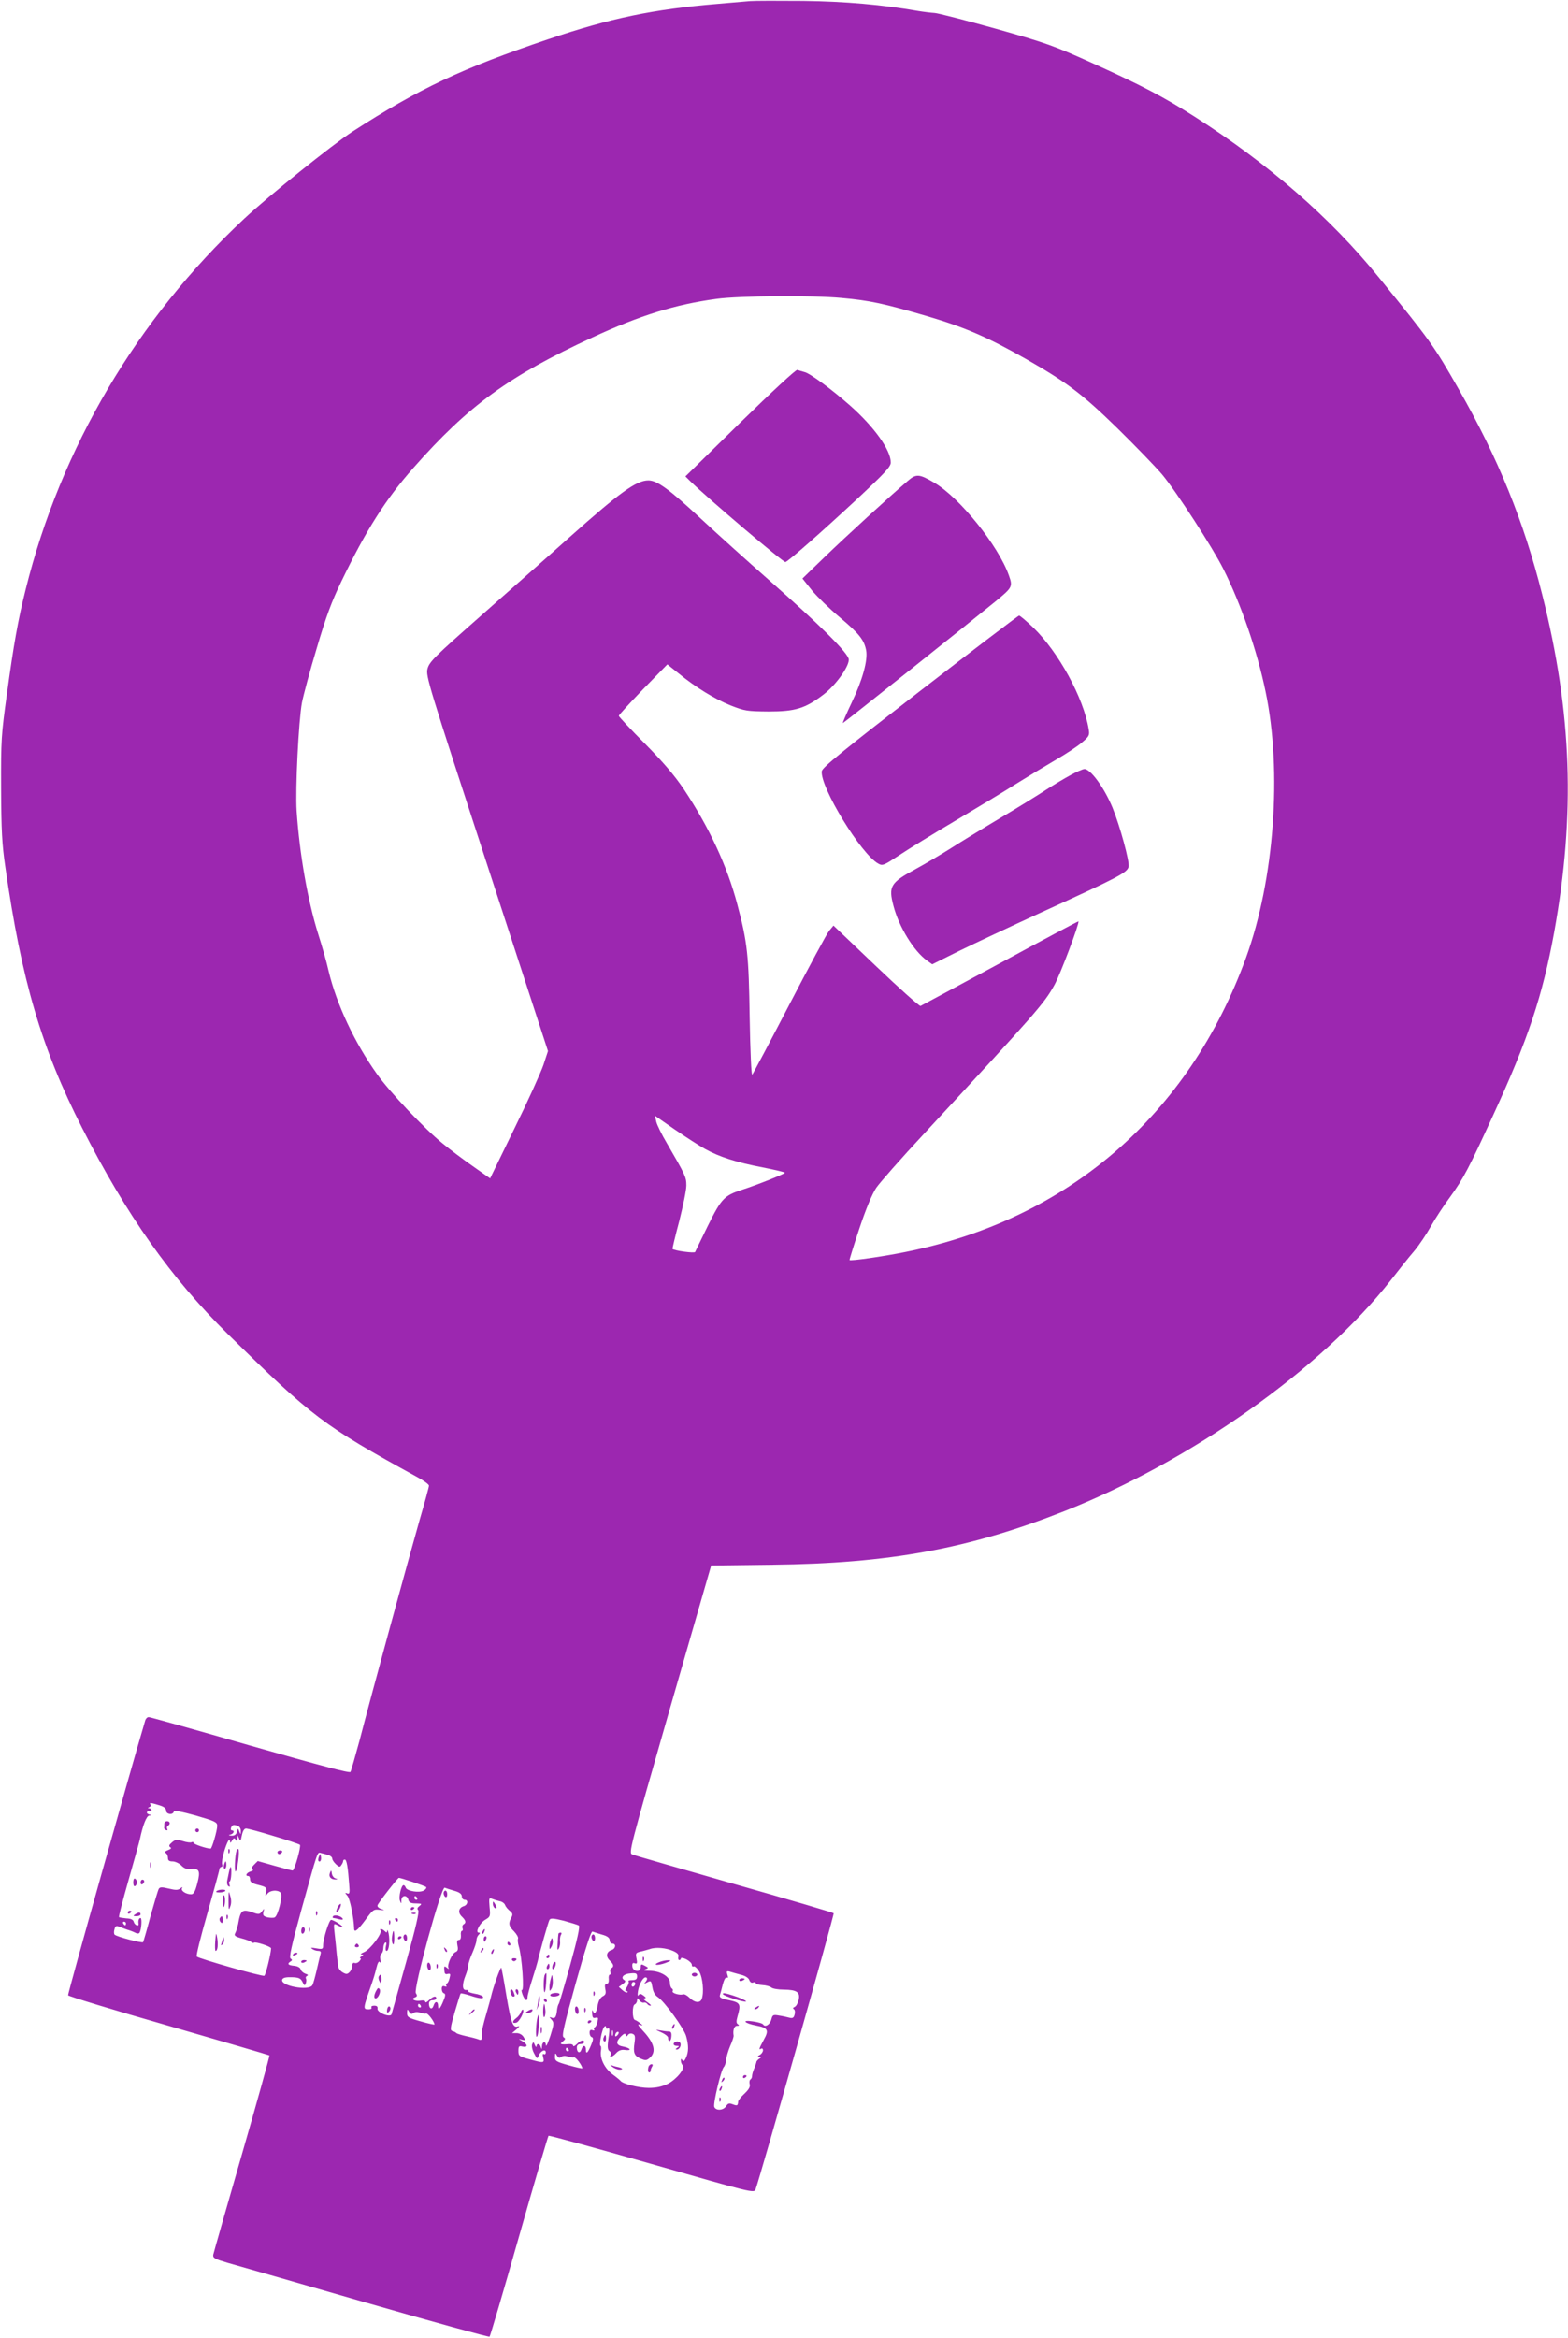
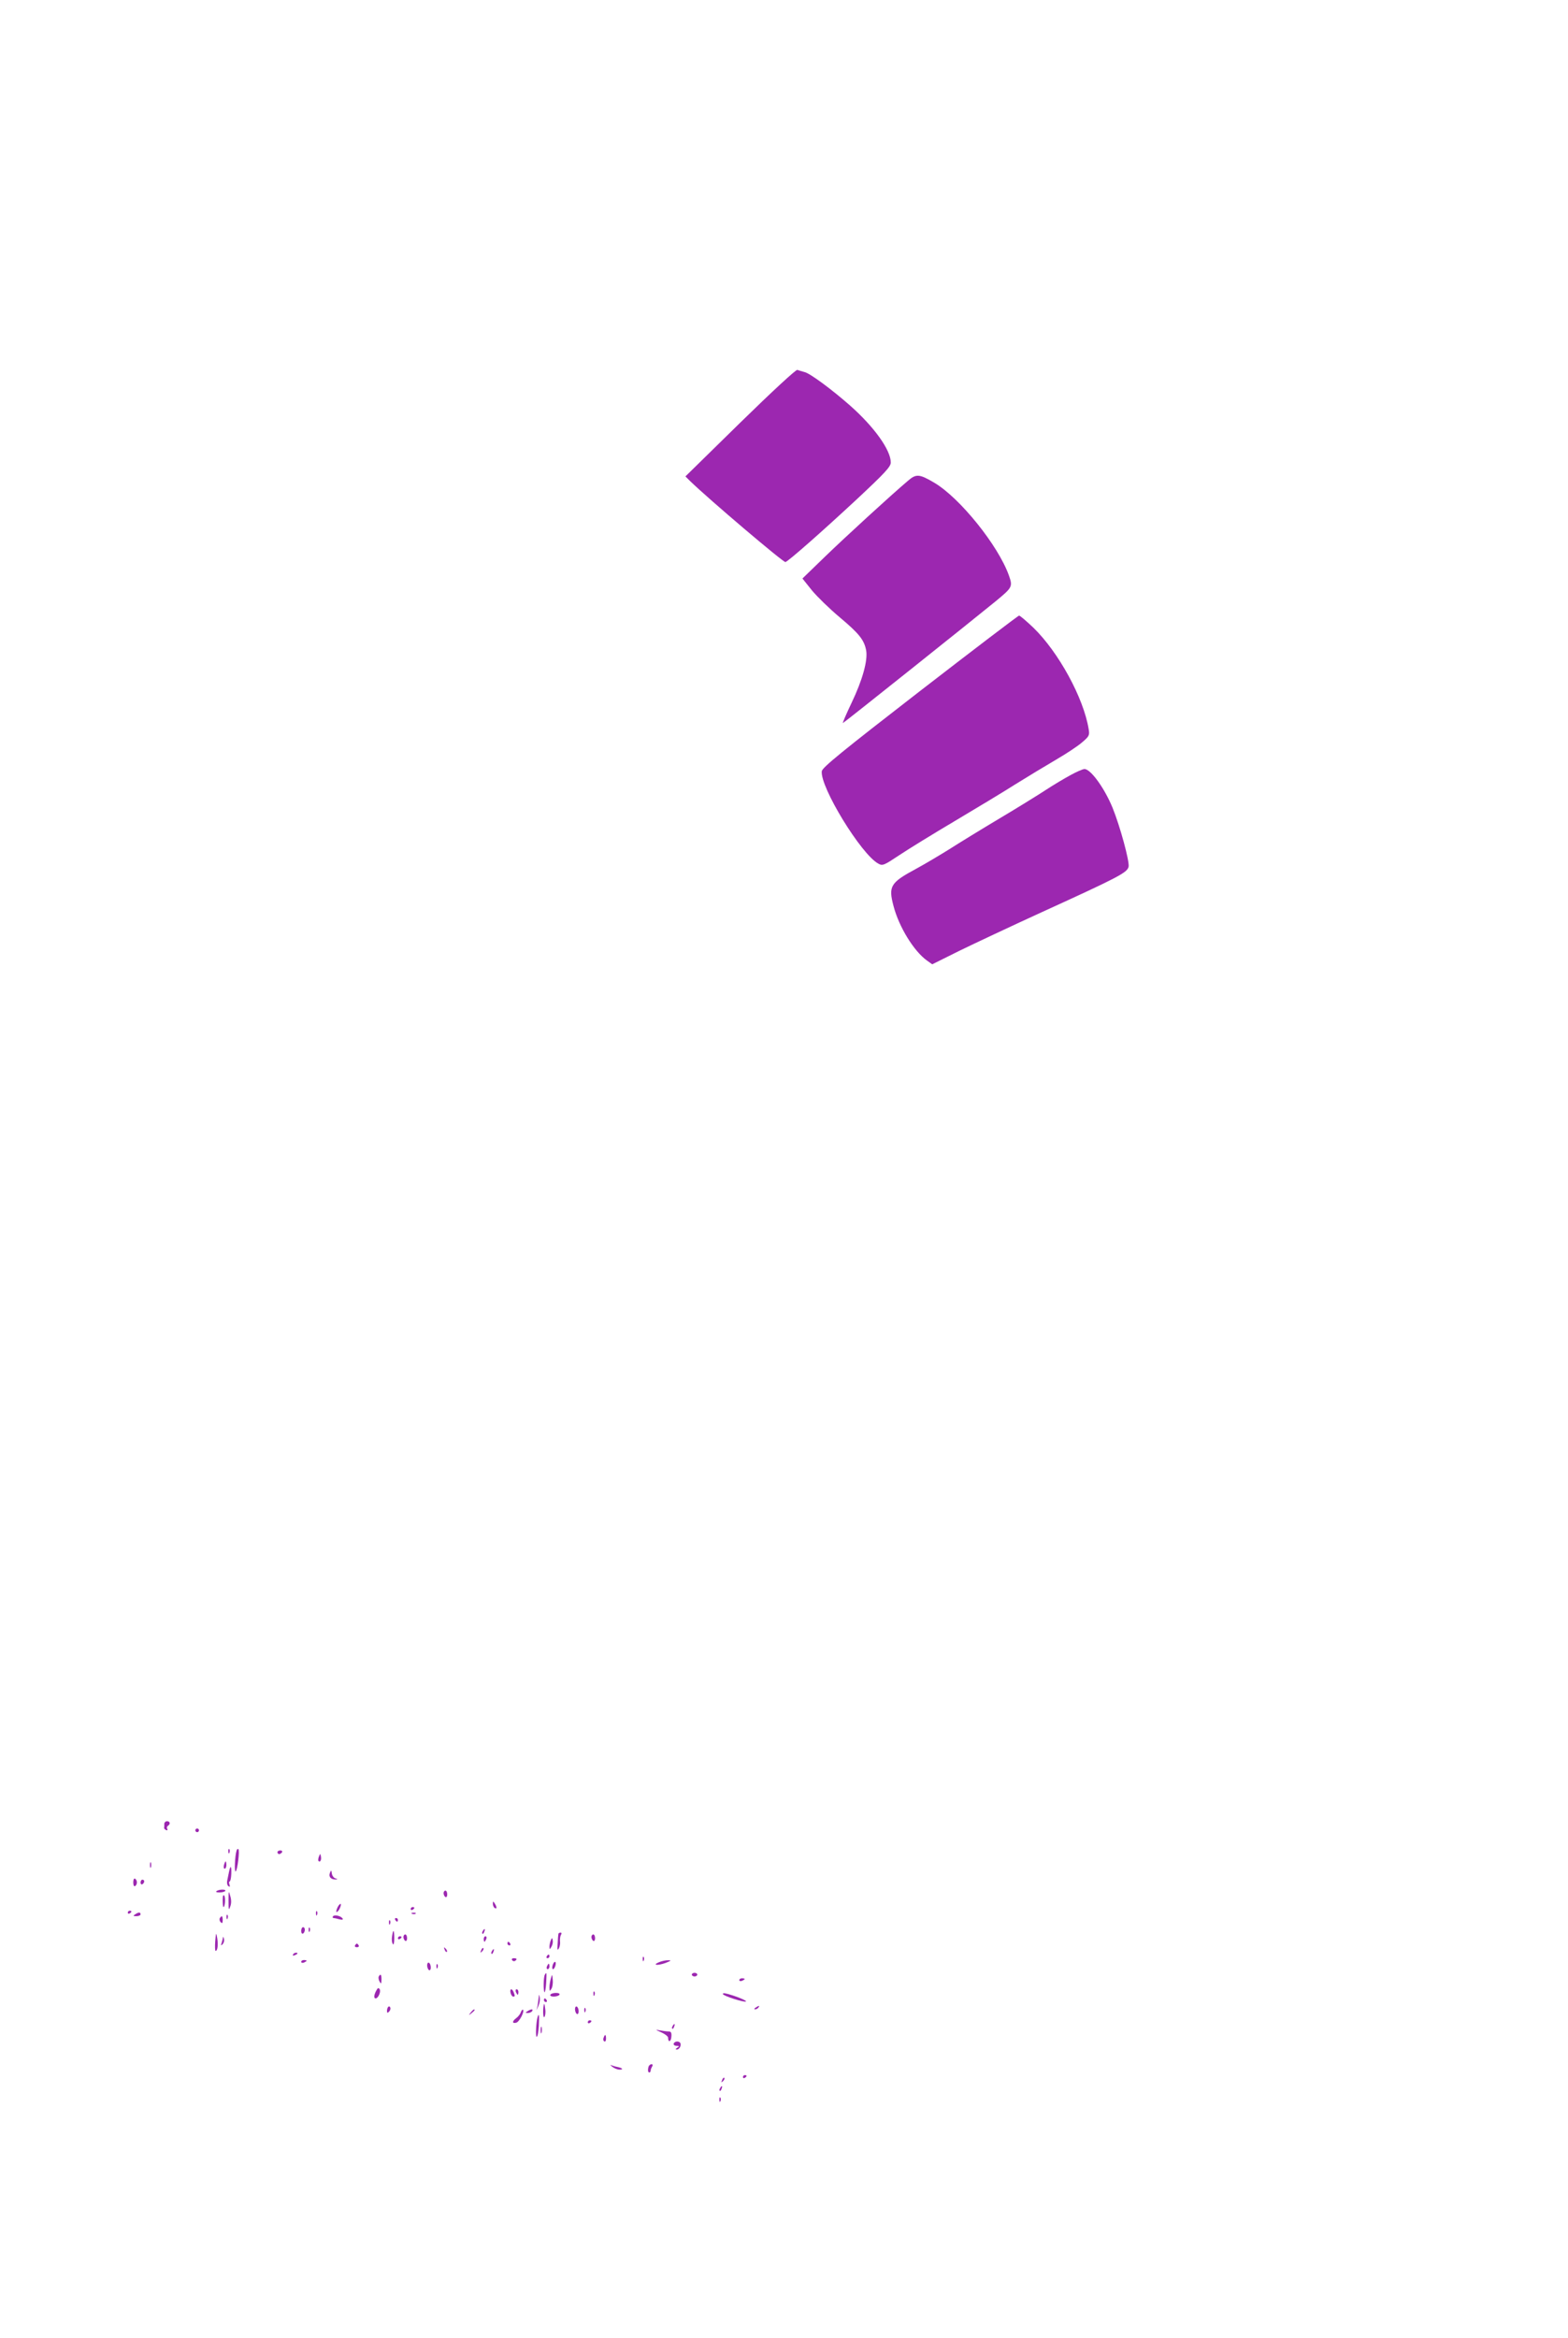
<svg xmlns="http://www.w3.org/2000/svg" version="1.0" width="859pt" height="1280pt" viewBox="0 0 859 1280" preserveAspectRatio="xMidYMid meet">
  <g transform="translate(0,1280) scale(0.1,-0.1)" fill="#9c27b0" stroke="none">
-     <path d="M4110 12794 c-25 -2 -103 -9 -175 -15 -360 -30 -589 -78 -930 -193 -474 -160 -708 -270 -1075 -507 -113 -74 -458 -351 -593 -477 -586 -548 -1004 -1255 -1196 -2027 -43 -171 -66 -303 -103 -573 -31 -224 -33 -253 -32 -517 1 -229 5 -308 23 -430 89 -623 198 -993 421 -1430 242 -476 489 -824 798 -1128 463 -455 524 -501 1034 -781 38 -20 68 -42 68 -49 0 -7 -23 -91 -51 -187 -56 -196 -265 -959 -329 -1207 -24 -88 -46 -166 -50 -173 -5 -8 -163 34 -549 144 -298 86 -549 156 -556 156 -8 0 -16 -8 -19 -17 -75 -252 -426 -1498 -423 -1506 1 -5 249 -81 550 -167 302 -87 550 -160 553 -162 2 -3 -65 -245 -150 -539 -85 -294 -156 -543 -158 -553 -2 -17 9 -23 77 -43 44 -12 384 -110 755 -217 371 -107 678 -191 682 -188 4 4 77 252 162 551 85 299 158 546 161 549 3 3 258 -67 566 -155 548 -157 560 -160 568 -139 27 73 433 1507 428 1512 -3 4 -248 76 -544 160 -296 85 -548 157 -559 162 -21 7 -15 29 205 795 l227 787 334 4 c642 7 1077 87 1600 293 693 273 1407 778 1788 1263 45 58 103 131 130 162 26 31 67 92 91 135 24 43 72 116 107 163 69 95 101 154 234 445 191 414 271 655 334 1000 117 647 98 1202 -65 1849 -100 399 -242 749 -458 1126 -138 241 -152 260 -437 611 -263 325 -602 620 -1009 880 -171 109 -288 170 -555 291 -219 99 -256 112 -535 191 -165 46 -316 85 -335 86 -19 1 -60 6 -90 11 -195 34 -400 52 -630 55 -135 1 -265 1 -290 -1z m500 -1625 c156 -14 230 -30 470 -100 209 -62 331 -115 542 -235 224 -128 307 -191 498 -377 102 -100 212 -214 246 -254 77 -92 278 -402 336 -518 97 -193 185 -448 231 -670 92 -437 48 -1032 -107 -1458 -314 -862 -976 -1433 -1866 -1611 -123 -25 -299 -50 -306 -44 -1 2 23 80 54 173 36 108 70 189 92 222 19 28 136 161 260 294 625 675 659 714 716 816 33 59 139 341 132 349 -2 1 -194 -101 -428 -228 -234 -126 -430 -232 -437 -235 -6 -2 -116 96 -244 218 l-233 222 -24 -29 c-13 -16 -111 -198 -218 -404 -107 -206 -199 -379 -203 -383 -5 -5 -11 131 -14 310 -5 344 -12 413 -68 623 -56 211 -154 421 -293 630 -50 74 -112 147 -213 249 -79 79 -143 148 -143 152 0 5 60 70 133 146 l133 136 60 -48 c94 -77 198 -141 287 -177 77 -30 89 -32 207 -33 146 0 200 16 299 91 67 50 141 152 141 193 0 33 -157 189 -440 438 -107 94 -275 245 -373 336 -171 159 -237 207 -285 207 -66 0 -157 -66 -432 -311 -107 -96 -324 -287 -481 -426 -260 -229 -287 -256 -297 -294 -10 -40 4 -84 325 -1067 l335 -1026 -25 -76 c-14 -41 -85 -198 -159 -348 l-133 -273 -95 67 c-52 36 -126 92 -165 124 -100 81 -290 282 -359 379 -123 172 -222 382 -266 566 -11 50 -37 139 -56 199 -58 183 -103 440 -119 676 -8 121 11 495 29 593 8 41 44 176 81 298 51 174 82 256 135 366 136 282 242 449 395 622 302 342 524 503 981 714 259 120 455 181 680 211 122 17 526 20 684 5z m-749 -4658 c78 -44 176 -75 318 -102 66 -13 121 -26 121 -29 0 -6 -153 -67 -237 -94 -96 -31 -112 -49 -185 -196 -36 -74 -68 -139 -70 -144 -3 -8 -115 7 -124 17 -1 1 15 70 37 152 21 83 39 170 39 195 0 47 -5 56 -107 232 -28 47 -54 100 -58 118 l-7 32 108 -75 c60 -41 134 -89 165 -106z m-2990 -3593 c27 -8 39 -17 39 -30 0 -20 36 -26 42 -6 3 8 38 2 121 -21 103 -30 117 -36 117 -56 0 -26 -29 -125 -36 -125 -22 0 -94 24 -94 32 0 5 -4 6 -10 3 -5 -3 -27 -1 -48 6 -34 10 -42 9 -60 -7 -16 -13 -18 -20 -10 -26 9 -5 5 -10 -11 -16 -16 -6 -20 -11 -13 -16 7 -4 12 -16 12 -27 0 -14 7 -19 25 -19 14 0 36 -10 48 -22 15 -16 32 -22 50 -20 49 6 56 -10 38 -78 -12 -46 -20 -60 -34 -60 -29 0 -58 20 -50 33 5 8 2 8 -9 -1 -13 -10 -26 -10 -63 -1 -37 9 -49 9 -55 -1 -4 -6 -24 -73 -45 -148 -20 -76 -39 -140 -41 -144 -4 -7 -144 29 -156 41 -4 3 -5 17 -1 29 4 17 10 21 22 16 9 -3 30 -11 46 -17 17 -5 38 -13 47 -18 9 -5 19 -5 22 0 11 17 15 81 6 81 -9 0 -14 -14 -11 -32 2 -17 -21 -7 -26 10 -3 13 -15 19 -41 20 -20 2 -38 5 -40 7 -3 2 21 93 52 202 31 109 59 209 62 223 17 81 37 130 52 131 15 1 15 2 -1 6 -9 2 -15 9 -11 14 3 5 10 7 15 4 5 -4 9 -1 9 4 0 6 -6 11 -12 12 -10 0 -10 2 0 6 6 2 10 9 6 14 -7 12 1 11 47 -3z m433 -114 c9 -3 16 -16 15 -28 0 -20 -1 -20 -8 -2 -7 19 -8 19 -13 -2 -4 -15 -13 -22 -30 -21 -17 1 -18 3 -5 6 18 5 24 23 7 23 -5 0 -7 7 -4 15 7 16 14 18 38 9z m195 -55 c75 -22 139 -44 144 -48 8 -8 -30 -141 -40 -141 -4 0 -49 12 -99 26 l-92 26 -20 -20 c-14 -14 -17 -22 -9 -26 7 -2 2 -8 -10 -11 -23 -7 -32 -25 -13 -25 6 0 10 -8 10 -19 0 -14 12 -22 46 -30 43 -11 46 -14 41 -39 -4 -23 -4 -25 8 -9 14 19 55 23 72 6 14 -14 -14 -129 -33 -136 -8 -3 -26 -2 -40 1 -21 6 -25 11 -21 29 6 21 5 21 -8 3 -12 -16 -18 -17 -46 -7 -63 22 -71 16 -85 -64 -4 -16 -10 -38 -15 -47 -8 -14 -2 -19 33 -29 24 -6 48 -15 54 -20 6 -5 13 -7 15 -4 8 7 94 -21 94 -31 -1 -30 -29 -145 -37 -150 -9 -6 -357 93 -370 105 -5 4 22 110 58 236 36 127 66 236 66 243 1 6 6 12 11 12 5 0 7 6 4 14 -3 7 1 38 10 67 16 55 33 85 33 59 1 -11 4 -9 11 4 9 15 13 16 20 5 7 -11 9 -9 10 6 l0 20 9 -20 c6 -17 9 -14 15 18 5 24 13 37 23 37 9 0 77 -18 151 -41z m299 -104 c12 -3 22 -12 22 -19 0 -7 9 -21 21 -32 17 -16 22 -16 29 -4 6 8 10 18 10 23 0 4 4 7 9 7 10 0 17 -41 24 -138 4 -45 2 -52 -11 -47 -13 5 -13 3 1 -13 14 -15 35 -119 37 -179 0 -26 19 -11 62 47 41 56 45 59 78 55 28 -4 30 -3 10 4 -14 4 -24 13 -22 20 2 12 111 151 117 151 12 0 142 -44 149 -50 4 -4 -1 -13 -13 -20 -26 -13 -90 -3 -98 16 -3 8 -8 14 -12 14 -13 0 -28 -65 -20 -85 7 -19 8 -18 8 3 1 28 31 30 38 2 4 -15 14 -20 42 -20 32 -1 34 -2 19 -14 -12 -9 -14 -16 -7 -23 7 -7 -13 -95 -66 -284 -42 -151 -78 -279 -80 -286 -7 -20 -81 10 -77 31 2 11 -4 16 -18 16 -12 0 -18 -4 -15 -10 3 -5 -3 -10 -14 -10 -34 0 -34 0 17 145 6 17 17 52 23 78 8 34 15 44 21 35 5 -8 6 -3 2 13 -3 15 -1 30 5 33 6 4 11 18 11 31 0 13 5 27 10 30 7 4 9 -2 4 -19 -3 -15 -2 -26 4 -26 13 0 19 56 11 95 -4 17 -7 23 -8 16 -1 -12 -4 -12 -13 -3 -14 14 -32 16 -23 3 9 -16 -56 -102 -89 -117 -17 -7 -24 -13 -16 -14 13 0 13 -1 0 -10 -8 -5 -11 -10 -6 -10 5 0 3 -7 -4 -15 -7 -9 -19 -14 -27 -11 -8 3 -13 -2 -13 -15 0 -11 -7 -27 -15 -35 -12 -12 -18 -13 -37 -2 -13 7 -24 22 -25 33 -2 11 -5 40 -8 65 -2 25 -7 74 -11 109 -7 62 -7 63 14 52 34 -18 39 -12 7 9 -16 11 -35 20 -41 20 -11 0 -44 -104 -44 -141 0 -19 -4 -21 -37 -15 -28 5 -34 4 -23 -3 8 -6 23 -11 33 -11 13 0 17 -5 13 -17 -3 -10 -12 -49 -21 -88 -9 -38 -19 -76 -24 -83 -20 -33 -178 -3 -165 31 4 10 19 14 52 13 39 -1 49 -6 59 -26 10 -21 13 -22 18 -8 4 10 4 21 1 27 -3 5 0 12 6 14 8 4 5 8 -9 12 -11 4 -23 14 -26 24 -2 9 -16 17 -32 19 -35 3 -44 10 -25 23 12 7 12 11 2 17 -9 6 4 67 58 263 92 332 88 321 108 315 10 -2 27 -7 40 -11z m691 -196 c29 -8 41 -18 41 -31 0 -10 7 -18 15 -18 22 0 18 -28 -4 -35 -29 -9 -34 -35 -11 -57 22 -21 25 -34 9 -43 -6 -4 -8 -13 -5 -21 3 -8 1 -14 -3 -14 -5 0 -8 -11 -6 -25 1 -16 -3 -25 -11 -25 -10 0 -12 -9 -8 -30 5 -22 2 -31 -10 -36 -20 -8 -49 -72 -39 -88 4 -6 0 -6 -9 2 -14 11 -16 9 -14 -13 1 -19 5 -25 18 -21 15 3 17 0 11 -22 -3 -15 -10 -29 -15 -30 -4 -2 -6 -8 -3 -13 4 -5 -1 -6 -9 -3 -11 4 -16 0 -16 -14 0 -11 5 -22 12 -24 9 -3 9 -13 -2 -39 -18 -46 -30 -58 -30 -31 0 28 -17 29 -25 2 -8 -24 -25 -17 -25 11 0 12 7 19 20 19 11 0 20 5 20 10 0 16 -18 12 -40 -10 -11 -11 -20 -15 -20 -9 0 7 -10 9 -24 7 -31 -6 -58 8 -34 17 14 5 15 10 6 24 -14 23 139 584 158 577 7 -3 30 -10 53 -17z m-204 -39 c3 -5 1 -10 -4 -10 -6 0 -11 5 -11 10 0 6 2 10 4 10 3 0 8 -4 11 -10z m453 -18 c13 -2 26 -12 29 -21 3 -9 15 -23 26 -32 16 -13 17 -20 8 -37 -17 -31 -14 -47 15 -75 14 -15 24 -32 22 -39 -3 -7 -1 -26 4 -43 18 -59 31 -248 17 -239 -4 2 -2 -9 4 -26 13 -33 27 -40 27 -12 0 9 12 53 26 97 14 44 27 87 29 96 13 58 59 219 65 229 6 10 22 9 79 -5 39 -11 76 -22 82 -26 7 -4 -8 -75 -47 -215 -32 -115 -60 -211 -63 -214 -3 -3 -7 -16 -9 -30 -4 -42 -11 -53 -29 -46 -15 6 -15 5 -1 -11 14 -16 13 -24 -7 -88 -13 -38 -23 -62 -24 -52 -1 25 -21 21 -22 -5 -1 -17 -2 -19 -6 -5 -5 20 -23 23 -24 5 0 -7 -4 -4 -9 7 -7 18 -9 18 -15 3 -3 -9 1 -31 11 -49 16 -31 17 -32 25 -13 9 26 39 40 39 18 0 -8 -5 -12 -10 -9 -7 4 -9 -2 -4 -19 7 -31 3 -31 -76 -9 -56 15 -60 18 -60 46 0 24 3 28 20 24 32 -8 33 10 3 28 -24 13 -24 15 -5 9 21 -5 22 -4 10 15 -7 12 -23 21 -38 21 l-25 0 25 21 c15 13 18 19 8 16 -28 -10 -38 16 -64 169 -13 81 -26 150 -28 152 -5 4 -45 -109 -56 -158 -5 -19 -13 -51 -19 -70 -29 -100 -32 -117 -32 -144 1 -23 -2 -27 -16 -21 -10 4 -40 12 -68 18 -27 6 -52 14 -55 17 -3 4 -12 9 -21 11 -14 4 -13 16 12 103 16 54 30 101 33 103 2 2 25 -3 50 -11 53 -18 80 -20 71 -6 -3 5 -24 13 -45 16 -22 4 -38 10 -35 14 3 4 -3 7 -13 6 -20 -1 -21 31 -2 79 7 17 14 41 15 55 1 14 12 46 24 72 11 26 21 55 21 65 0 11 5 24 12 31 9 9 9 12 1 12 -22 0 6 54 36 71 27 16 28 19 23 69 -4 49 -3 53 14 45 10 -4 29 -10 42 -13z m-2048 -122 c0 -5 -2 -10 -4 -10 -3 0 -8 5 -11 10 -3 6 -1 10 4 10 6 0 11 -4 11 -10z m2609 -61 c29 -8 41 -18 41 -31 0 -10 7 -18 15 -18 22 0 18 -28 -4 -35 -29 -9 -34 -35 -11 -57 22 -21 25 -34 9 -43 -6 -4 -8 -13 -5 -21 3 -8 1 -14 -3 -14 -5 0 -8 -11 -6 -25 1 -16 -3 -25 -11 -25 -10 0 -12 -9 -8 -29 5 -23 2 -32 -15 -40 -13 -8 -23 -26 -27 -51 -7 -40 -18 -52 -27 -27 -2 6 -4 -1 -3 -16 1 -21 5 -27 18 -23 15 3 17 0 11 -22 -3 -15 -10 -29 -15 -30 -4 -2 -6 -8 -3 -13 4 -5 -1 -6 -9 -3 -11 4 -16 0 -16 -14 0 -11 5 -22 12 -24 9 -3 9 -13 -2 -39 -18 -46 -30 -58 -30 -31 0 28 -17 29 -25 2 -8 -24 -25 -17 -25 11 0 12 7 19 20 19 11 0 20 5 20 10 0 16 -18 12 -40 -10 -11 -11 -20 -15 -20 -9 0 6 -10 10 -22 9 -46 -4 -55 -1 -35 14 15 12 16 16 5 23 -12 6 1 61 66 296 54 193 84 286 92 283 7 -3 30 -10 53 -17z m390 -90 c22 -10 31 -19 27 -31 -2 -10 0 -18 5 -18 5 0 9 4 9 9 0 5 14 3 30 -5 17 -9 30 -22 30 -30 0 -8 4 -12 10 -9 5 3 19 -9 30 -27 20 -33 28 -117 14 -152 -9 -23 -39 -20 -66 7 -13 13 -29 22 -36 19 -19 -6 -64 7 -57 18 3 5 1 11 -5 15 -5 3 -10 17 -10 31 0 33 -52 64 -110 65 -32 0 -39 3 -25 8 19 8 19 8 -3 20 -19 10 -22 9 -22 -9 0 -30 -45 -24 -46 7 -1 15 3 20 14 15 12 -4 14 1 9 26 -6 29 -4 32 21 38 15 3 38 10 52 14 32 12 89 7 129 -11z m368 -129 c26 -6 44 -18 48 -30 4 -11 12 -17 21 -13 7 3 14 1 14 -3 0 -5 16 -10 36 -11 20 -1 42 -7 49 -13 8 -7 39 -12 69 -12 72 -1 91 -14 81 -57 -4 -18 -14 -35 -22 -38 -9 -4 -11 -8 -4 -12 6 -4 8 -17 4 -30 -4 -17 -11 -21 -27 -17 -11 3 -37 9 -57 12 -33 6 -37 4 -43 -20 -7 -29 -34 -46 -45 -29 -3 6 -28 13 -56 17 -65 10 -49 -10 19 -23 63 -12 70 -25 40 -78 -26 -48 -29 -57 -14 -48 6 3 10 -1 10 -9 0 -8 -8 -20 -17 -25 -14 -8 -15 -10 -3 -11 13 0 13 -1 0 -10 -8 -5 -15 -13 -16 -17 0 -4 -6 -21 -12 -36 -7 -16 -12 -34 -12 -42 0 -8 -4 -16 -9 -19 -5 -3 -7 -15 -4 -26 4 -14 -5 -29 -28 -51 -19 -17 -34 -37 -35 -43 -2 -24 -5 -25 -29 -16 -20 8 -27 6 -37 -10 -15 -24 -56 -26 -65 -4 -7 18 37 202 52 218 6 6 12 24 13 39 1 15 11 50 22 76 12 26 20 52 19 57 -5 30 3 54 19 54 12 0 13 3 5 8 -10 6 -10 17 -3 42 20 69 16 77 -45 90 -45 9 -55 15 -51 28 3 9 10 36 16 60 7 25 15 40 22 36 7 -4 8 1 3 16 -6 18 -4 21 12 17 10 -3 37 -11 60 -17z m-567 -10 c0 -15 -7 -20 -27 -20 -14 0 -23 -3 -20 -7 4 -3 0 -17 -8 -30 -11 -16 -12 -23 -4 -23 7 0 9 -3 6 -7 -4 -3 -16 2 -27 12 l-20 18 21 15 c15 11 18 17 9 22 -23 14 -3 35 34 37 30 3 36 0 36 -17z m48 -28 c-11 -13 -11 -14 8 -4 20 11 22 8 28 -27 4 -25 14 -44 30 -54 36 -24 144 -172 155 -214 14 -50 14 -86 -1 -118 -8 -18 -14 -22 -20 -13 -6 10 -8 9 -8 -3 0 -8 4 -19 10 -25 16 -16 -33 -77 -82 -102 -32 -15 -63 -22 -104 -22 -54 0 -142 22 -154 38 -3 4 -22 20 -44 36 -43 32 -70 86 -64 128 3 15 1 28 -2 28 -10 0 8 92 20 104 7 7 10 6 10 -3 0 -7 5 -9 11 -5 8 4 9 -6 5 -37 -10 -63 -9 -81 5 -89 6 -4 8 -13 5 -19 -12 -19 10 -12 30 10 13 14 27 19 46 17 41 -6 34 10 -7 18 -40 7 -44 25 -13 56 16 16 23 18 26 9 4 -11 6 -11 12 -1 5 7 16 10 25 6 14 -5 16 -14 11 -49 -8 -55 -2 -72 35 -87 25 -11 32 -10 49 5 37 33 24 82 -39 149 -26 29 -31 37 -16 32 19 -6 19 -6 1 9 -10 8 -23 16 -28 17 -15 5 -15 80 -1 85 7 3 13 13 13 22 1 15 2 15 13 0 7 -9 17 -14 24 -12 6 2 14 -1 18 -6 3 -6 12 -11 18 -11 7 0 -1 9 -18 20 -17 11 -24 20 -15 20 11 1 10 4 -4 15 -16 12 -22 12 -28 2 -5 -7 -6 3 -3 23 7 42 32 83 46 74 6 -4 5 -11 -3 -22z m-58 -11 c0 -6 -4 -13 -10 -16 -5 -3 -10 1 -10 9 0 9 5 16 10 16 6 0 10 -4 10 -9z m-1175 -121 c3 -5 1 -10 -4 -10 -6 0 -11 5 -11 10 0 6 2 10 4 10 3 0 8 -4 11 -10z m-40 -40 c8 6 21 7 36 2 13 -5 29 -7 34 -5 9 3 45 -45 45 -60 0 -2 -34 5 -75 17 -68 19 -75 23 -75 46 1 22 2 23 11 7 8 -13 14 -15 24 -7z m1092 -122 c-3 -7 -5 -2 -5 12 0 14 2 19 5 13 2 -7 2 -19 0 -25z m25 0 c-7 -7 -12 -8 -12 -2 0 14 12 26 19 19 2 -3 -1 -11 -7 -17z m-267 -78 c3 -5 1 -10 -4 -10 -6 0 -11 5 -11 10 0 6 2 10 4 10 3 0 8 -4 11 -10z m-40 -40 c8 6 21 7 36 2 13 -5 29 -7 34 -5 9 3 45 -45 45 -60 0 -2 -34 5 -75 17 -68 19 -75 23 -75 46 1 22 2 23 11 7 8 -13 14 -15 24 -7z" />
    <path d="M4055 10486 l-300 -294 25 -25 c103 -100 513 -448 523 -444 21 9 196 163 390 343 154 144 187 179 187 202 0 68 -90 194 -222 311 -101 89 -220 177 -250 184 -14 4 -32 9 -40 12 -7 3 -137 -117 -313 -289z" />
    <path d="M4974 10168 c-99 -84 -340 -305 -453 -414 l-125 -121 52 -65 c29 -35 98 -102 153 -148 105 -88 133 -123 144 -180 10 -55 -20 -163 -80 -288 -30 -63 -51 -112 -47 -110 8 3 720 571 836 666 92 76 95 80 73 142 -58 163 -268 424 -408 507 -83 49 -100 50 -145 11z" />
    <path d="M5040 9017 c-425 -329 -536 -419 -538 -439 -10 -86 216 -456 310 -506 23 -13 31 -9 114 46 49 33 186 117 304 187 118 70 269 161 335 203 66 41 165 101 220 133 55 32 119 74 143 95 39 33 42 39 36 73 -28 171 -165 421 -303 555 -38 36 -73 66 -78 66 -5 0 -249 -186 -543 -413z" />
    <path d="M5865 8557 c-33 -18 -94 -54 -135 -81 -41 -27 -156 -98 -255 -157 -99 -59 -223 -135 -276 -169 -53 -33 -134 -81 -180 -106 -141 -76 -153 -95 -124 -204 30 -115 112 -248 184 -299 l28 -20 149 74 c82 40 282 134 446 209 430 196 474 219 481 252 5 30 -47 221 -88 322 -45 109 -120 212 -154 212 -9 0 -43 -15 -76 -33z" />
    <path d="M900 2815 c0 -8 0 -18 -1 -22 0 -4 5 -9 12 -12 6 -2 9 1 5 7 -3 6 -2 13 4 17 15 9 12 25 -5 25 -8 0 -15 -7 -15 -15z" />
    <path d="M1070 2780 c0 -5 5 -10 10 -10 6 0 10 5 10 10 0 6 -4 10 -10 10 -5 0 -10 -4 -10 -10z" />
    <path d="M822 2590 c0 -14 2 -19 5 -12 2 6 2 18 0 25 -3 6 -5 1 -5 -13z" />
    <path d="M730 2495 c0 -15 4 -24 10 -20 6 3 10 12 10 20 0 8 -4 17 -10 20 -6 4 -10 -5 -10 -20z" />
    <path d="M770 2494 c0 -8 5 -12 10 -9 6 3 10 10 10 16 0 5 -4 9 -10 9 -5 0 -10 -7 -10 -16z" />
    <path d="M700 2329 c0 -5 5 -7 10 -4 6 3 10 8 10 11 0 2 -4 4 -10 4 -5 0 -10 -5 -10 -11z" />
    <path d="M740 2320 c-12 -8 -11 -10 8 -10 12 0 22 5 22 10 0 13 -11 13 -30 0z" />
    <path d="M1251 2664 c0 -11 3 -14 6 -6 3 7 2 16 -1 19 -3 4 -6 -2 -5 -13z" />
    <path d="M1296 2669 c-9 -27 -13 -118 -5 -114 10 7 23 114 15 122 -3 3 -8 0 -10 -8z" />
    <path d="M1520 2660 c0 -5 4 -10 9 -10 6 0 13 5 16 10 3 6 -1 10 -9 10 -9 0 -16 -4 -16 -10z" />
    <path d="M1227 2590 c-3 -11 -1 -20 4 -20 5 0 9 9 9 20 0 11 -2 20 -4 20 -2 0 -6 -9 -9 -20z" />
    <path d="M1255 2555 c-3 -14 -7 -36 -10 -49 -3 -14 0 -28 7 -32 8 -5 9 -2 5 9 -3 10 -3 17 1 17 4 0 8 18 9 40 2 45 -4 53 -12 15z" />
    <path d="M1187 2448 c-7 -5 -2 -8 15 -8 15 0 29 4 32 8 6 10 -31 10 -47 0z" />
    <path d="M1252 2395 c0 -50 1 -56 9 -33 7 17 7 38 0 60 -8 30 -9 28 -9 -27z" />
    <path d="M1220 2398 c0 -21 2 -38 4 -38 9 0 12 50 5 62 -6 8 -9 -1 -9 -24z" />
    <path d="M1241 2304 c0 -11 3 -14 6 -6 3 7 2 16 -1 19 -3 4 -6 -2 -5 -13z" />
    <path d="M1204 2299 c-3 -6 -1 -16 5 -22 8 -8 11 -5 11 11 0 24 -5 28 -16 11z" />
    <path d="M1179 2172 c-2 -28 -1 -52 2 -52 11 0 15 33 9 70 -6 33 -7 32 -11 -18z" />
    <path d="M1221 2193 c0 -6 -4 -20 -7 -30 -5 -14 -4 -15 5 -7 7 7 11 20 8 30 -3 11 -5 14 -6 7z" />
    <path d="M1747 2636 c-4 -10 -5 -21 -2 -24 9 -9 17 6 13 25 -3 17 -4 17 -11 -1z" />
    <path d="M1807 2546 c-8 -21 7 -36 33 -35 11 1 11 2 -2 6 -9 2 -18 14 -20 26 -3 21 -4 21 -11 3z" />
    <path d="M1850 2360 c-6 -12 -9 -24 -7 -27 3 -2 11 5 17 17 6 12 9 24 7 27 -3 2 -11 -5 -17 -17z" />
    <path d="M2250 2349 c0 -5 5 -7 10 -4 6 3 10 8 10 11 0 2 -4 4 -10 4 -5 0 -10 -5 -10 -11z" />
    <path d="M1731 2324 c0 -11 3 -14 6 -6 3 7 2 16 -1 19 -3 4 -6 -2 -5 -13z" />
    <path d="M2258 2323 c7 -3 16 -2 19 1 4 3 -2 6 -13 5 -11 0 -14 -3 -6 -6z" />
    <path d="M1824 2309 c-3 -5 -2 -9 3 -9 4 0 19 -3 32 -7 16 -4 22 -2 18 4 -9 15 -46 23 -53 12z" />
    <path d="M2165 2290 c3 -5 8 -10 11 -10 2 0 4 5 4 10 0 6 -5 10 -11 10 -5 0 -7 -4 -4 -10z" />
    <path d="M2131 2274 c0 -11 3 -14 6 -6 3 7 2 16 -1 19 -3 4 -6 -2 -5 -13z" />
    <path d="M1650 2229 c0 -11 5 -17 10 -14 6 3 10 13 10 21 0 8 -4 14 -10 14 -5 0 -10 -9 -10 -21z" />
    <path d="M1691 2234 c0 -11 3 -14 6 -6 3 7 2 16 -1 19 -3 4 -6 -2 -5 -13z" />
    <path d="M2148 2200 c-3 -16 -1 -35 4 -42 4 -8 8 4 8 30 0 49 -6 55 -12 12z" />
    <path d="M2210 2196 c0 -8 5 -18 10 -21 6 -3 10 3 10 14 0 12 -4 21 -10 21 -5 0 -10 -6 -10 -14z" />
    <path d="M2180 2189 c0 -5 5 -7 10 -4 6 3 10 8 10 11 0 2 -4 4 -10 4 -5 0 -10 -5 -10 -11z" />
    <path d="M1945 2150 c-3 -5 1 -10 10 -10 9 0 13 5 10 10 -3 6 -8 10 -10 10 -2 0 -7 -4 -10 -10z" />
    <path d="M1605 2100 c-3 -6 1 -7 9 -4 18 7 21 14 7 14 -6 0 -13 -4 -16 -10z" />
    <path d="M1650 2060 c0 -5 7 -7 15 -4 8 4 15 8 15 10 0 2 -7 4 -15 4 -8 0 -15 -4 -15 -10z" />
    <path d="M2075 1980 c-3 -5 -1 -18 4 -27 9 -16 10 -14 11 10 0 28 -5 34 -15 17z" />
    <path d="M2061 1902 c-13 -24 -14 -42 -3 -42 14 0 30 37 22 50 -6 10 -11 8 -19 -8z" />
    <path d="M2127 1814 c-4 -4 -7 -14 -7 -23 0 -11 3 -12 11 -4 6 6 10 16 7 23 -2 6 -7 8 -11 4z" />
    <path d="M2430 2436 c0 -8 5 -18 10 -21 6 -3 10 3 10 14 0 12 -4 21 -10 21 -5 0 -10 -6 -10 -14z" />
    <path d="M2436 2127 c3 -10 9 -15 12 -12 3 3 0 11 -7 18 -10 9 -11 8 -5 -6z" />
    <path d="M2340 2041 c0 -11 5 -23 10 -26 6 -3 10 3 10 14 0 11 -4 23 -10 26 -5 3 -10 -3 -10 -14z" />
    <path d="M2391 2034 c0 -11 3 -14 6 -6 3 7 2 16 -1 19 -3 4 -6 -2 -5 -13z" />
    <path d="M2700 2378 c0 -9 5 -20 10 -23 13 -8 13 5 0 25 -8 13 -10 13 -10 -2z" />
    <path d="M2645 2229 c-4 -6 -5 -12 -2 -15 2 -3 7 2 10 11 7 17 1 20 -8 4z" />
    <path d="M3059 2213 c-1 -5 -3 -28 -4 -53 -3 -33 -1 -40 6 -27 6 10 9 28 7 40 -1 12 1 28 5 35 5 7 4 12 -2 12 -6 0 -12 -3 -12 -7z" />
    <path d="M2650 2185 c0 -8 2 -15 4 -15 2 0 6 7 10 15 3 8 1 15 -4 15 -6 0 -10 -7 -10 -15z" />
    <path d="M3017 2177 c-4 -10 -7 -26 -7 -35 1 -15 2 -15 11 1 6 10 9 25 7 35 -3 16 -4 15 -11 -1z" />
    <path d="M2780 2160 c0 -5 5 -10 11 -10 5 0 7 5 4 10 -3 6 -8 10 -11 10 -2 0 -4 -4 -4 -10z" />
    <path d="M2636 2123 c-6 -14 -5 -15 5 -6 7 7 10 15 7 18 -3 3 -9 -2 -12 -12z" />
    <path d="M2695 2119 c-4 -6 -5 -12 -2 -15 2 -3 7 2 10 11 7 17 1 20 -8 4z" />
    <path d="M2995 2090 c-3 -5 -1 -10 4 -10 6 0 11 5 11 10 0 6 -2 10 -4 10 -3 0 -8 -4 -11 -10z" />
    <path d="M2805 2070 c4 -6 11 -8 16 -5 14 9 11 15 -7 15 -8 0 -12 -5 -9 -10z" />
    <path d="M3027 2040 c-3 -11 -2 -20 3 -20 4 0 10 9 13 20 3 11 2 20 -3 20 -4 0 -10 -9 -13 -20z" />
    <path d="M2996 2035 c-3 -8 -1 -15 4 -15 6 0 10 7 10 15 0 8 -2 15 -4 15 -2 0 -6 -7 -10 -15z" />
    <path d="M2985 1990 c-8 -12 -9 -89 -2 -96 3 -3 7 20 9 50 3 59 3 62 -7 46z" />
    <path d="M3018 1970 c-4 -14 -8 -36 -8 -50 1 -22 2 -23 11 -7 6 9 9 32 7 50 -3 31 -3 31 -10 7z" />
    <path d="M2797 1890 c3 -11 9 -20 14 -20 11 0 11 3 3 24 -9 23 -23 20 -17 -4z" />
    <path d="M2826 1895 c4 -8 8 -15 10 -15 2 0 4 7 4 15 0 8 -4 15 -10 15 -5 0 -7 -7 -4 -15z" />
    <path d="M3015 1880 c-3 -6 5 -10 19 -10 14 0 28 5 31 10 3 6 -5 10 -19 10 -14 0 -28 -4 -31 -10z" />
    <path d="M2951 1865 c-1 -11 -4 -31 -6 -45 l-6 -25 11 25 c6 13 9 33 7 45 -4 19 -4 19 -6 0z" />
    <path d="M2980 1850 c0 -5 5 -10 11 -10 5 0 7 5 4 10 -3 6 -8 10 -11 10 -2 0 -4 -4 -4 -10z" />
    <path d="M2981 1830 c-8 -17 -7 -80 1 -72 5 5 8 25 5 43 -2 19 -5 32 -6 29z" />
    <path d="M2579 1783 c-13 -16 -12 -17 4 -4 9 7 17 15 17 17 0 8 -8 3 -21 -13z" />
    <path d="M2853 1784 c-3 -10 -15 -25 -25 -32 -23 -17 -23 -31 0 -25 17 4 47 62 37 71 -2 3 -8 -4 -12 -14z" />
    <path d="M2890 1790 c-13 -8 -13 -10 2 -10 9 0 20 5 23 10 8 13 -5 13 -25 0z" />
    <path d="M2945 1758 c-8 -28 -12 -108 -5 -108 5 0 10 27 12 60 3 59 1 72 -7 48z" />
    <path d="M2962 1685 c0 -16 2 -22 5 -12 2 9 2 23 0 30 -3 6 -5 -1 -5 -18z" />
    <path d="M3240 2196 c0 -8 5 -18 10 -21 6 -3 10 3 10 14 0 12 -4 21 -10 21 -5 0 -10 -6 -10 -14z" />
    <path d="M3251 1884 c0 -11 3 -14 6 -6 3 7 2 16 -1 19 -3 4 -6 -2 -5 -13z" />
    <path d="M3150 1801 c0 -11 5 -23 10 -26 6 -3 10 3 10 14 0 11 -4 23 -10 26 -5 3 -10 -3 -10 -14z" />
    <path d="M3201 1794 c0 -11 3 -14 6 -6 3 7 2 16 -1 19 -3 4 -6 -2 -5 -13z" />
    <path d="M3220 1729 c0 -5 5 -7 10 -4 6 3 10 8 10 11 0 2 -4 4 -10 4 -5 0 -10 -5 -10 -11z" />
    <path d="M3521 2074 c0 -11 3 -14 6 -6 3 7 2 16 -1 19 -3 4 -6 -2 -5 -13z" />
    <path d="M3610 2058 c-39 -16 -8 -20 36 -4 31 12 34 15 14 15 -14 0 -36 -5 -50 -11z" />
    <path d="M3790 1990 c0 -5 7 -10 15 -10 8 0 15 5 15 10 0 6 -7 10 -15 10 -8 0 -15 -4 -15 -10z" />
    <path d="M4050 1960 c0 -5 7 -7 15 -4 8 4 15 8 15 10 0 2 -7 4 -15 4 -8 0 -15 -4 -15 -10z" />
    <path d="M3960 1884 c0 -10 120 -48 127 -41 3 4 -34 21 -72 33 -44 14 -55 15 -55 8z" />
    <path d="M4140 1810 c-9 -6 -10 -10 -3 -10 6 0 15 5 18 10 8 12 4 12 -15 0z" />
    <path d="M4070 1429 c0 -5 5 -7 10 -4 6 3 10 8 10 11 0 2 -4 4 -10 4 -5 0 -10 -5 -10 -11z" />
    <path d="M3956 1413 c-6 -14 -5 -15 5 -6 7 7 10 15 7 18 -3 3 -9 -2 -12 -12z" />
    <path d="M3945 1369 c-4 -6 -5 -12 -2 -15 2 -3 7 2 10 11 7 17 1 20 -8 4z" />
    <path d="M3941 1304 c0 -11 3 -14 6 -6 3 7 2 16 -1 19 -3 4 -6 -2 -5 -13z" />
    <path d="M3685 1709 c-4 -6 -5 -12 -2 -15 2 -3 7 2 10 11 7 17 1 20 -8 4z" />
    <path d="M3623 1674 c20 -9 37 -22 37 -29 0 -28 16 -23 18 5 2 22 -2 29 -15 29 -10 0 -31 3 -48 6 -27 5 -26 4 8 -11z" />
    <path d="M3307 1645 c-4 -8 -2 -17 3 -20 6 -4 10 3 10 14 0 25 -6 27 -13 6z" />
    <path d="M3703 1623 c-19 -7 -16 -23 5 -23 14 0 15 -2 2 -10 -10 -7 -11 -10 -2 -10 16 0 28 29 16 39 -5 5 -15 6 -21 4z" />
    <path d="M3354 1486 c11 -9 29 -16 40 -16 24 0 16 9 -13 15 -11 2 -27 7 -34 10 -6 4 -3 -1 7 -9z" />
    <path d="M3557 1493 c-4 -3 -7 -15 -7 -26 0 -18 15 -16 15 1 0 4 4 13 8 20 8 12 -5 17 -16 5z" />
  </g>
</svg>